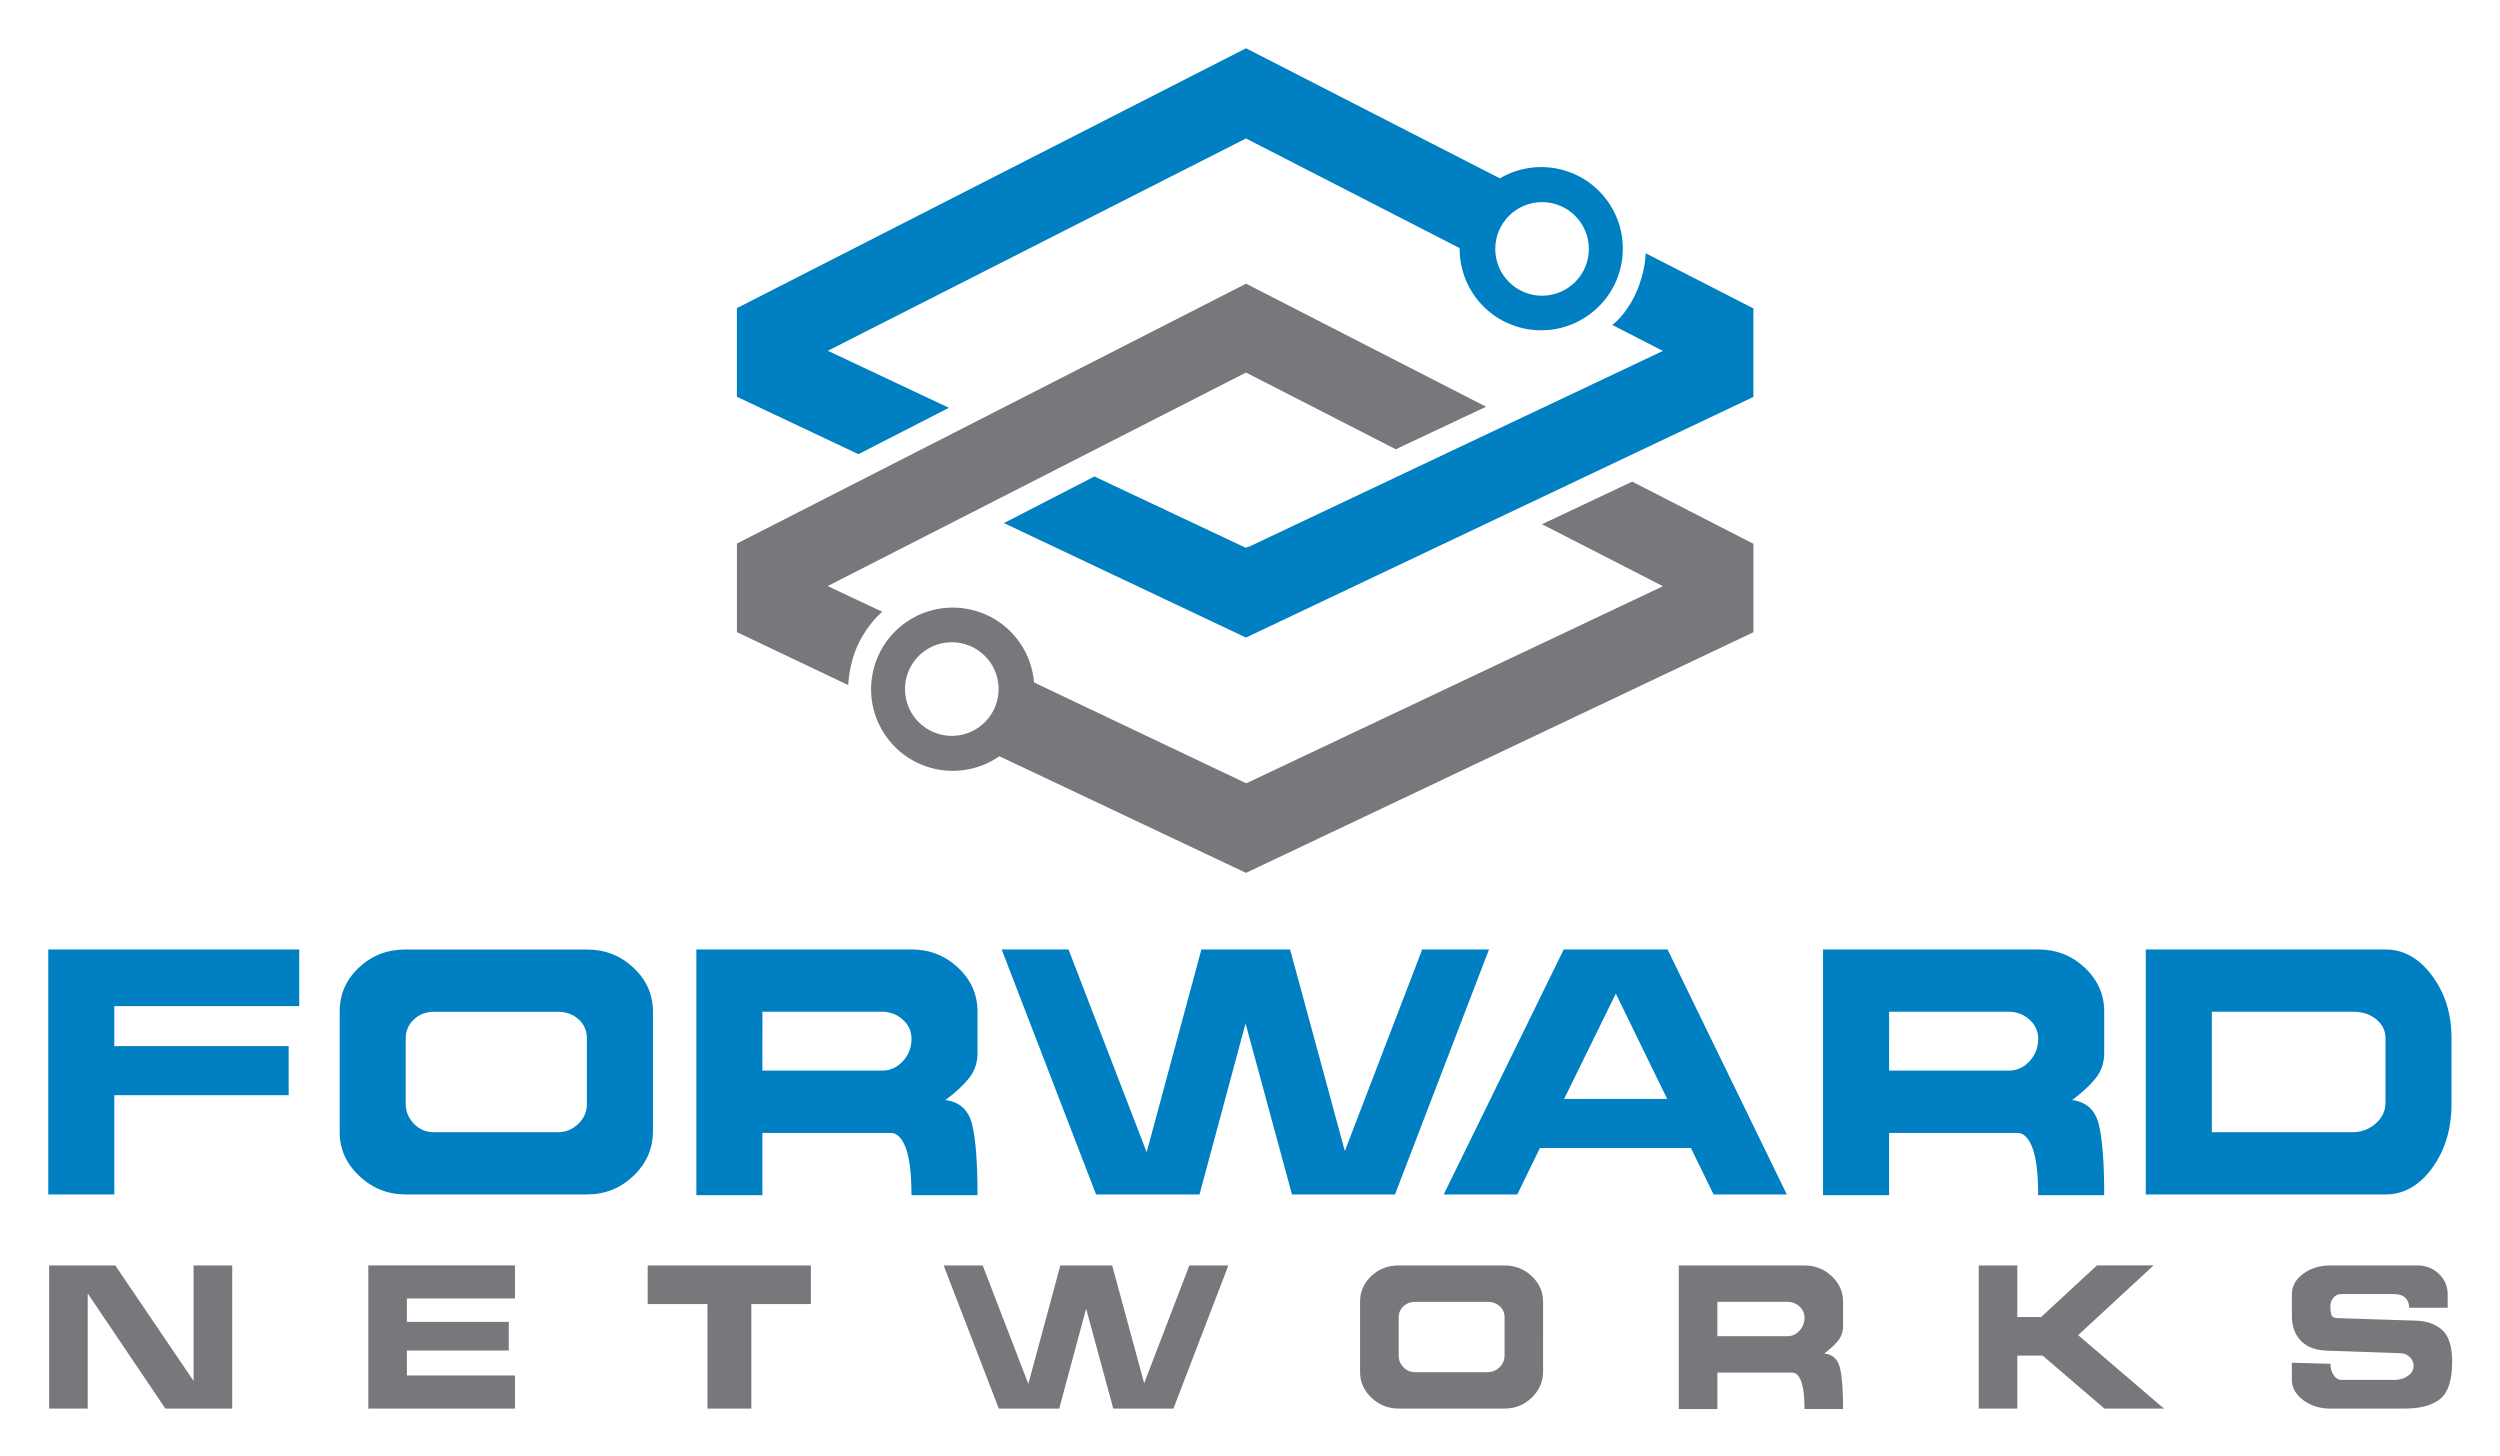
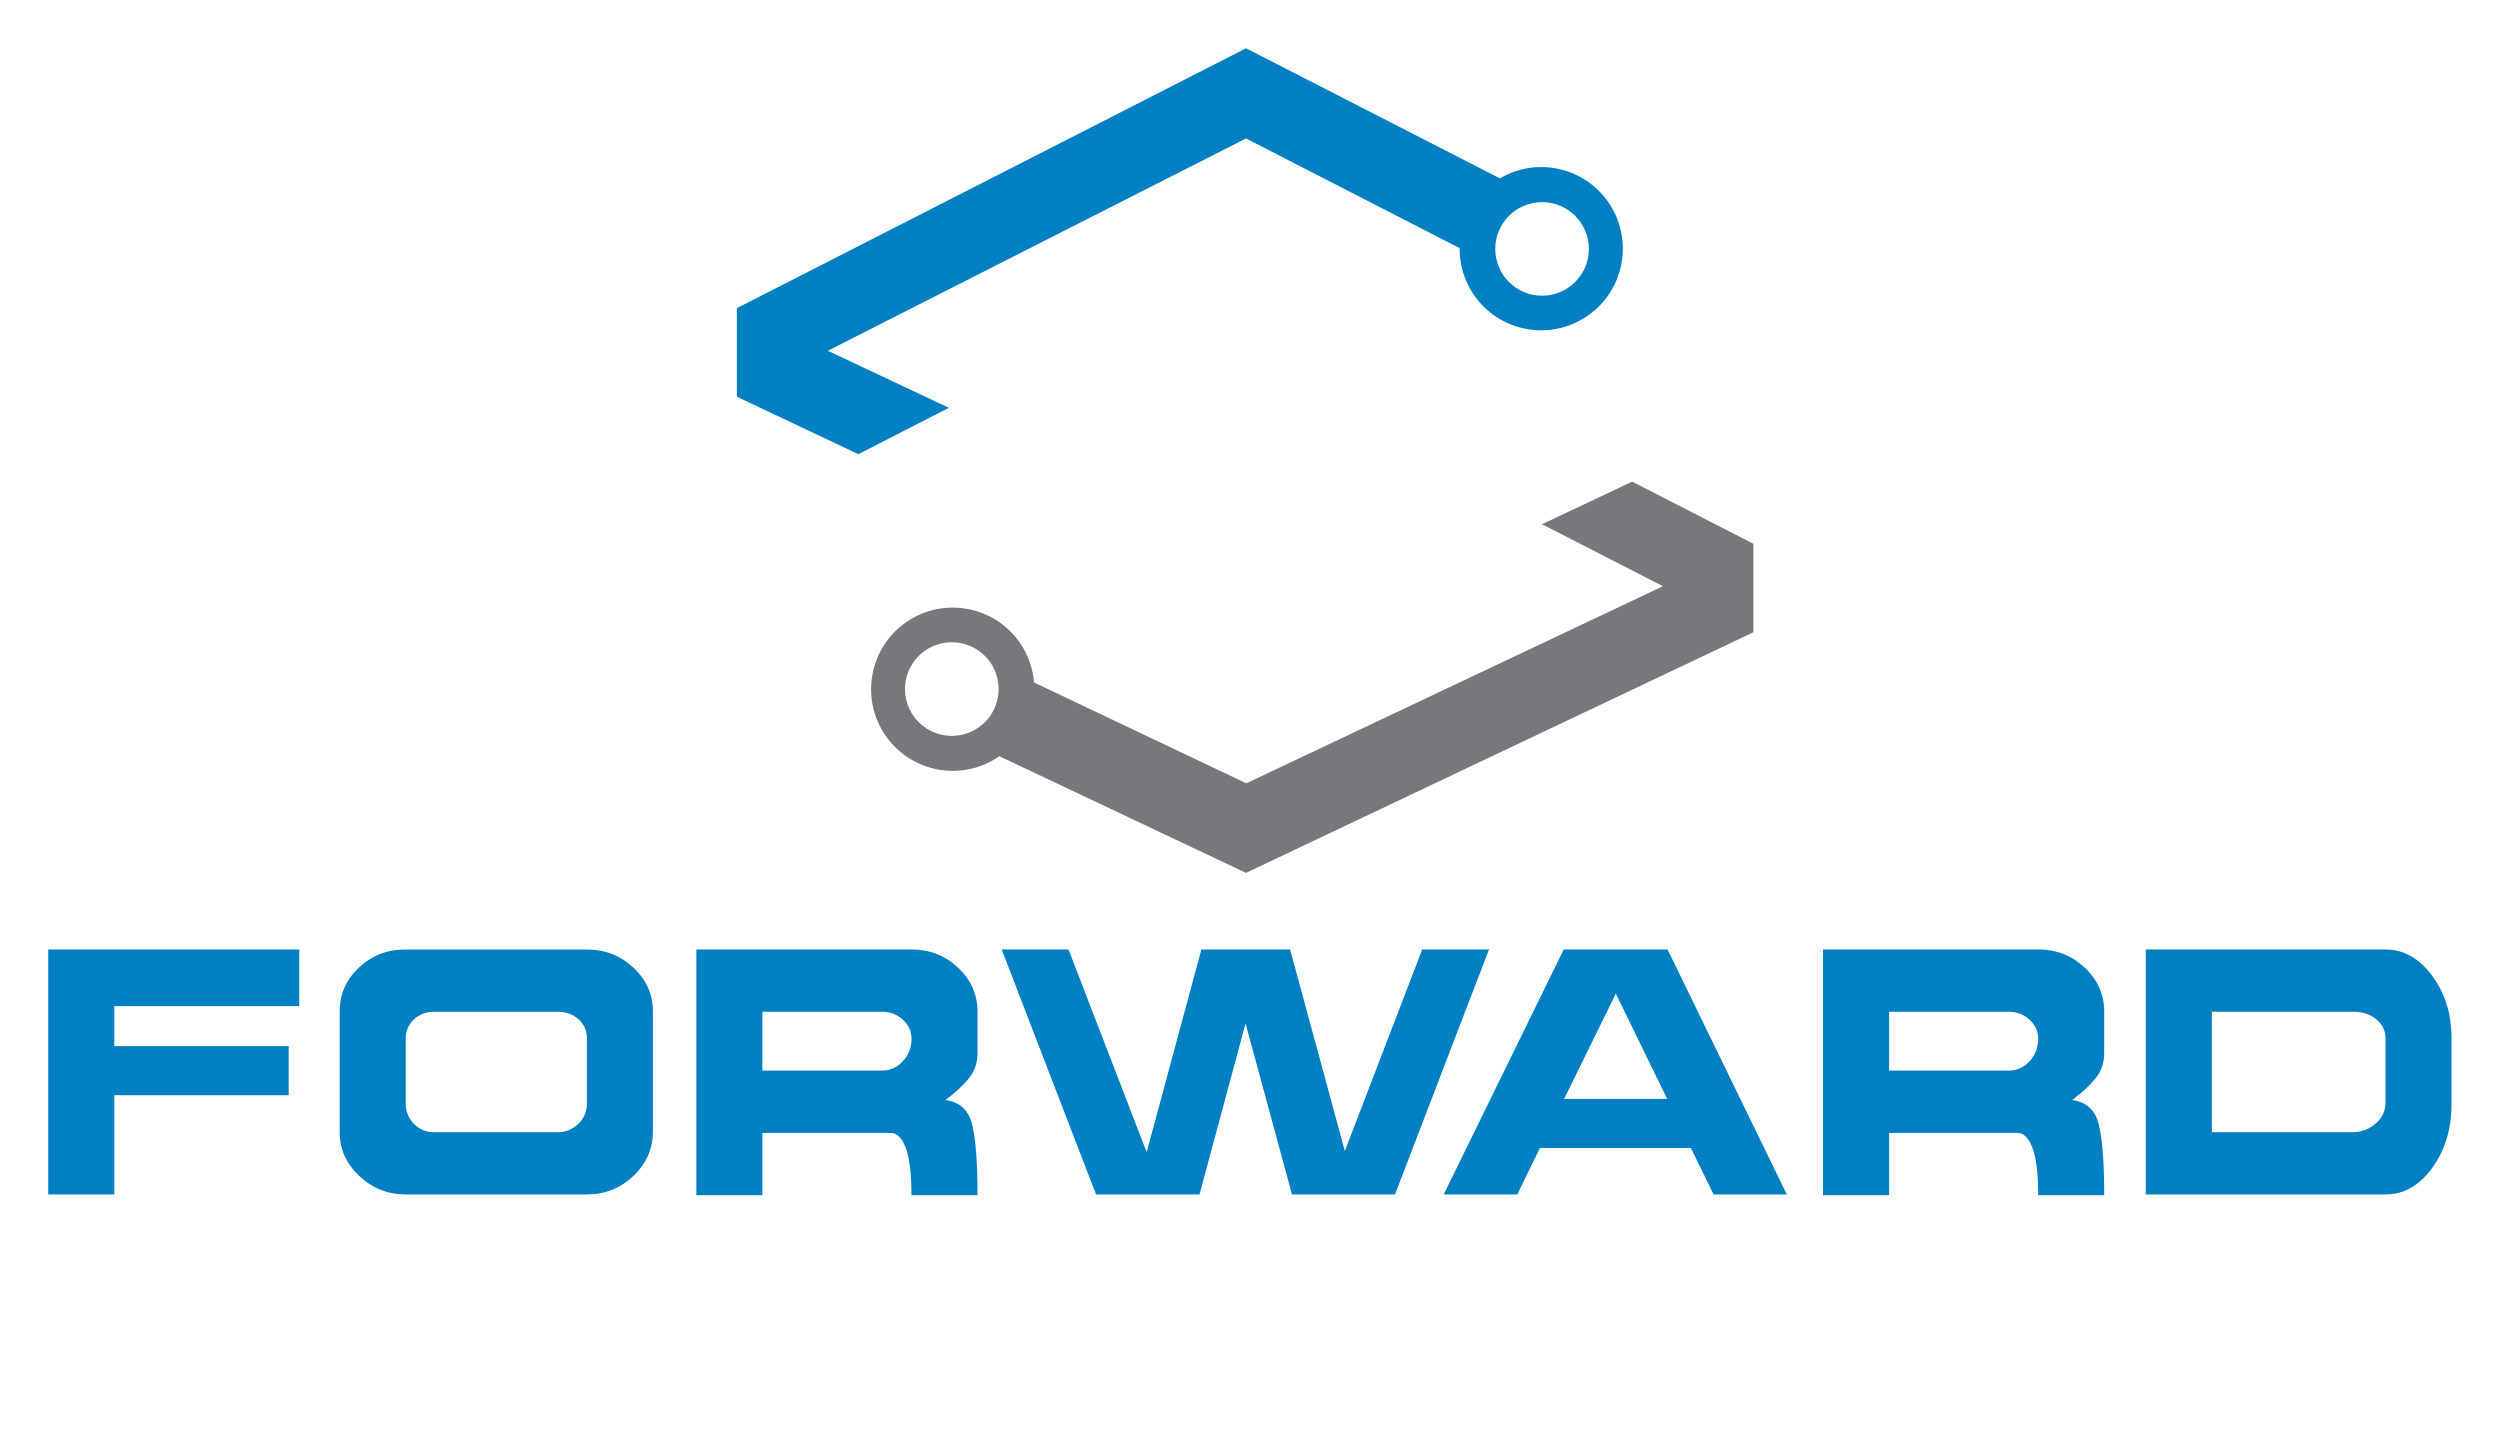
<svg xmlns="http://www.w3.org/2000/svg" role="img" viewBox="-0.01 -5.01 702.52 409.02">
  <style>svg {enable-background:new 0 0 703 406}</style>
  <style>.st0{fill:#0080c2}.st1{fill:#77787b}</style>
  <path d="M602.97 261.8v68.84h67.35c5.16 0 9.55-2.49 13.15-7.47 3.62-4.97 5.41-10.96 5.41-17.95v-18.54c0-6.78-1.81-12.62-5.46-17.52-3.64-4.91-8.01-7.36-13.1-7.36h-67.35zm18.56 17.5h39.78c2.55 0 4.68.7 6.42 2.12 1.73 1.41 2.6 3.17 2.6 5.29v18.19c0 2.26-.92 4.19-2.76 5.82-1.84 1.62-4.03 2.43-6.58 2.43h-39.46V279.3zm-109.25-17.5v69.05h18.56v-17.5h36.06c1.77 0 3.18 1.42 4.24 4.24 1.06 2.83 1.59 7.25 1.59 13.26h18.56c0-9.05-.5-15.65-1.49-19.78-.99-4.14-3.5-6.45-7.53-6.95 2.76-2.05 4.95-4.07 6.58-6.08s2.44-4.39 2.44-7.15v-11.64c0-4.8-1.82-8.91-5.46-12.33-3.64-3.42-8.01-5.13-13.1-5.13h-60.45zm18.56 17.5h33.62c2.26 0 4.21.74 5.84 2.22 1.62 1.47 2.44 3.27 2.44 5.37 0 2.46-.82 4.57-2.44 6.32-1.63 1.76-3.57 2.63-5.84 2.63h-33.62V279.3zm-91.43-17.5l-33.73 68.84h20.68l6.36-13.05h42.43l6.37 13.05h20.58l-33.51-68.84h-29.18zm14.64 12.41l14.43 29.59h-28.96l14.53-29.59zm-54.41-12.41l-21.74 56.64-15.38-56.64h-24.93l-15.38 56.96-21.96-56.96h-18.78l26.52 68.84h29.07L350 282.59l13.05 48.05H392l26.41-68.84h-18.77zm-203.97 0v69.05h18.56v-17.5h36.06c1.77 0 3.18 1.42 4.24 4.24 1.06 2.83 1.59 7.25 1.59 13.26h18.56c0-9.05-.49-15.65-1.49-19.78-.99-4.14-3.5-6.45-7.53-6.95 2.76-2.05 4.95-4.07 6.58-6.08s2.44-4.39 2.44-7.15v-11.64c0-4.8-1.82-8.91-5.46-12.33-3.64-3.42-8.01-5.13-13.1-5.13h-60.45zm18.56 17.5h33.63c2.26 0 4.2.74 5.83 2.22 1.63 1.47 2.44 3.27 2.44 5.37 0 2.46-.81 4.57-2.44 6.32-1.63 1.76-3.57 2.63-5.83 2.63h-33.63V279.3zM114 261.8c-5.16 0-9.55 1.69-13.15 5.08-3.61 3.39-5.41 7.52-5.41 12.39v33.89c0 4.73 1.84 8.82 5.52 12.29 3.67 3.46 8.02 5.19 13.04 5.19h50.92c5.09 0 9.45-1.75 13.1-5.24 3.64-3.49 5.46-7.68 5.46-12.55v-33.57c0-4.8-1.82-8.91-5.46-12.34-3.64-3.42-8.01-5.13-13.1-5.13H114zm2.28 48.96c-1.52-1.59-2.28-3.44-2.28-5.55v-18.5c0-2.04.76-3.79 2.28-5.23 1.52-1.45 3.41-2.17 5.67-2.17h34.79c2.33 0 4.28.7 5.84 2.12 1.55 1.41 2.33 3.17 2.33 5.29v18.5c0 2.19-.82 4.06-2.44 5.61-1.63 1.55-3.54 2.32-5.73 2.32h-34.79c-2.26-.01-4.15-.8-5.67-2.39zM13.55 261.8v68.84h18.56v-27.89h49v-13.79h-49v-11.24h51.97V261.8H13.55z" class="st0" />
-   <path d="M654.88 350.59c-3.02 0-5.58.78-7.69 2.35-2.11 1.57-3.16 3.46-3.16 5.69v6.24c0 2.88.88 5.22 2.63 7.01 1.76 1.79 4.5 2.69 8.21 2.69l19.52.68c1.07 0 1.98.35 2.73 1.05.74.7 1.11 1.55 1.11 2.54 0 1.08-.52 1.99-1.57 2.76-1.05.77-2.33 1.15-3.81 1.15h-14.88c-.87 0-1.6-.44-2.2-1.33-.6-.89-.9-1.95-.9-3.19l-10.85-.31v4.84c0 2.19 1.06 4.08 3.19 5.67 2.12 1.59 4.68 2.39 7.65 2.39h20.76c4.5 0 7.87-.91 10.1-2.73 2.23-1.82 3.35-5.31 3.35-10.48 0-4.34-.98-7.34-2.95-9.02-1.96-1.67-4.6-2.51-7.91-2.51l-21.07-.68c-1.08 0-1.73-.26-1.95-.78-.23-.52-.34-1.37-.34-2.57 0-.95.29-1.75.87-2.42.58-.66 1.26-.99 2.04-.99h14.87c1.49 0 2.59.35 3.29 1.05.7.7 1.05 1.63 1.05 2.79h10.84v-3.84c0-2.23-.83-4.13-2.48-5.7-1.65-1.57-3.66-2.35-6.01-2.35h-24.44zm-65.64 0l-15.68 14.5h-6.69v-14.5h-10.84v40.22h10.84v-14.88H574l17.35 14.88h16.73l-24.11-20.64 21.2-19.59h-15.93zm-117.5 0v40.35h10.85v-10.23h21.07c1.03 0 1.86.83 2.48 2.48.62 1.65.93 4.23.93 7.75h10.84c0-5.29-.29-9.14-.87-11.56-.58-2.42-2.04-3.77-4.4-4.06 1.61-1.2 2.89-2.38 3.84-3.55.95-1.17 1.43-2.57 1.43-4.17v-6.8c0-2.8-1.06-5.2-3.19-7.2s-4.68-3-7.65-3h-35.33zm10.84 10.22h19.65c1.32 0 2.46.43 3.41 1.29.95.86 1.43 1.91 1.43 3.14 0 1.44-.48 2.67-1.43 3.7-.95 1.03-2.09 1.54-3.41 1.54h-19.65v-9.67zm-89.55-10.22c-3.02 0-5.58.99-7.69 2.97-2.11 1.98-3.16 4.39-3.16 7.24v19.8c0 2.76 1.08 5.16 3.22 7.18 2.15 2.02 4.69 3.03 7.62 3.03h29.75c2.98 0 5.52-1.02 7.65-3.07 2.13-2.04 3.19-4.49 3.19-7.33V360.8c0-2.81-1.06-5.21-3.19-7.21s-4.68-3-7.65-3h-29.74zm1.33 28.6c-.89-.93-1.33-2.01-1.33-3.24v-10.81c0-1.19.44-2.21 1.33-3.06.89-.84 2-1.26 3.32-1.26h20.33c1.36 0 2.5.41 3.41 1.23.91.82 1.36 1.86 1.36 3.09v10.81c0 1.28-.48 2.37-1.42 3.27-.96.9-2.07 1.36-3.35 1.36h-20.33c-1.32 0-2.43-.46-3.32-1.39zm-60.15-28.6l-12.7 33.1-8.99-33.1h-14.57l-8.99 33.28-12.83-33.28h-10.97l15.5 40.22h16.98l7.56-28.08 7.62 28.08h16.92l15.43-40.22h-10.96zm-152.21 0v10.85h16.79v29.38h12.33v-29.38h16.73v-10.85H182zm-78.52 0v40.22h41.22v-9.3h-30.37v-7.01h28.63v-8.06h-28.63v-6.57h30.37v-9.3h-41.22zm-49.09 0v32.47l-22-32.47H13.8v40.22h10.84v-32.35l21.82 32.35h18.78v-40.22H54.39zm337.82-229.35l25.37-11.96-67.43-34.57-.02.02v-.02l-143.06 73.02v24.96l.1-.05-.01.03 31.2 14.84s.1-5.95 2.89-11.71c2.83-5.84 6.67-8.89 6.67-8.89l-15.35-7.23 117.56-60 42.08 21.56z" class="st1" />
  <path d="M492.58 147.77v-.04l-33.93-17.4-25.35 11.97 33.99 17.42-116.9 55.3-.33.02-59.5-28.28c-.32-3.83-1.58-7.63-3.9-11.03-4.44-6.51-11.64-10.01-18.97-10.01-4.46 0-8.96 1.3-12.91 4-10.46 7.14-13.15 21.42-6.01 31.88 7.15 10.46 21.42 13.15 31.88 6.01.06-.04.11-.09.16-.12l69.29 32.77.03-.04v.05l142.59-67.62v-24.96l-.14.08zm-224.7 54c-.14.01-.28.01-.43.01-7.07 0-12.91-5.62-13.14-12.74-.23-7.26 5.47-13.34 12.73-13.57 7.26-.23 13.34 5.47 13.57 12.73.23 7.26-5.46 13.33-12.73 13.57z" class="st1" />
  <path d="M452.43 52.54c-6.66-10.46-20.37-13.67-30.96-7.43L350.14 8.56l-.02.02v-.02L207.06 81.58v24.96l.1-.05-.01.03 34.05 16.1 25.44-13.03-34.02-16.03 117.5-59.66 60.03 30.81c-.03 4.27 1.11 8.61 3.57 12.48 6.81 10.69 20.99 13.83 31.67 7.02 10.7-6.8 13.84-20.98 7.04-31.67zm-19.11 25.55c-7.26 0-13.15-5.89-13.15-13.15 0-7.26 5.89-13.15 13.15-13.15 7.26 0 13.15 5.89 13.15 13.15.01 7.26-5.89 13.15-13.15 13.15z" class="st0" />
-   <path d="M492.56 81.63l.02-.04-30.16-15.44s.08 4.86-2.63 10.99c-2.86 6.46-6.74 9.17-6.74 9.17l14.23 7.29-116.16 54.95v-.03l-1.07.4-42.52-20.04-25.43 13.1 67.99 32.16.03-.04v.05l142.59-67.62V81.56l-.15.07z" class="st0" />
</svg>